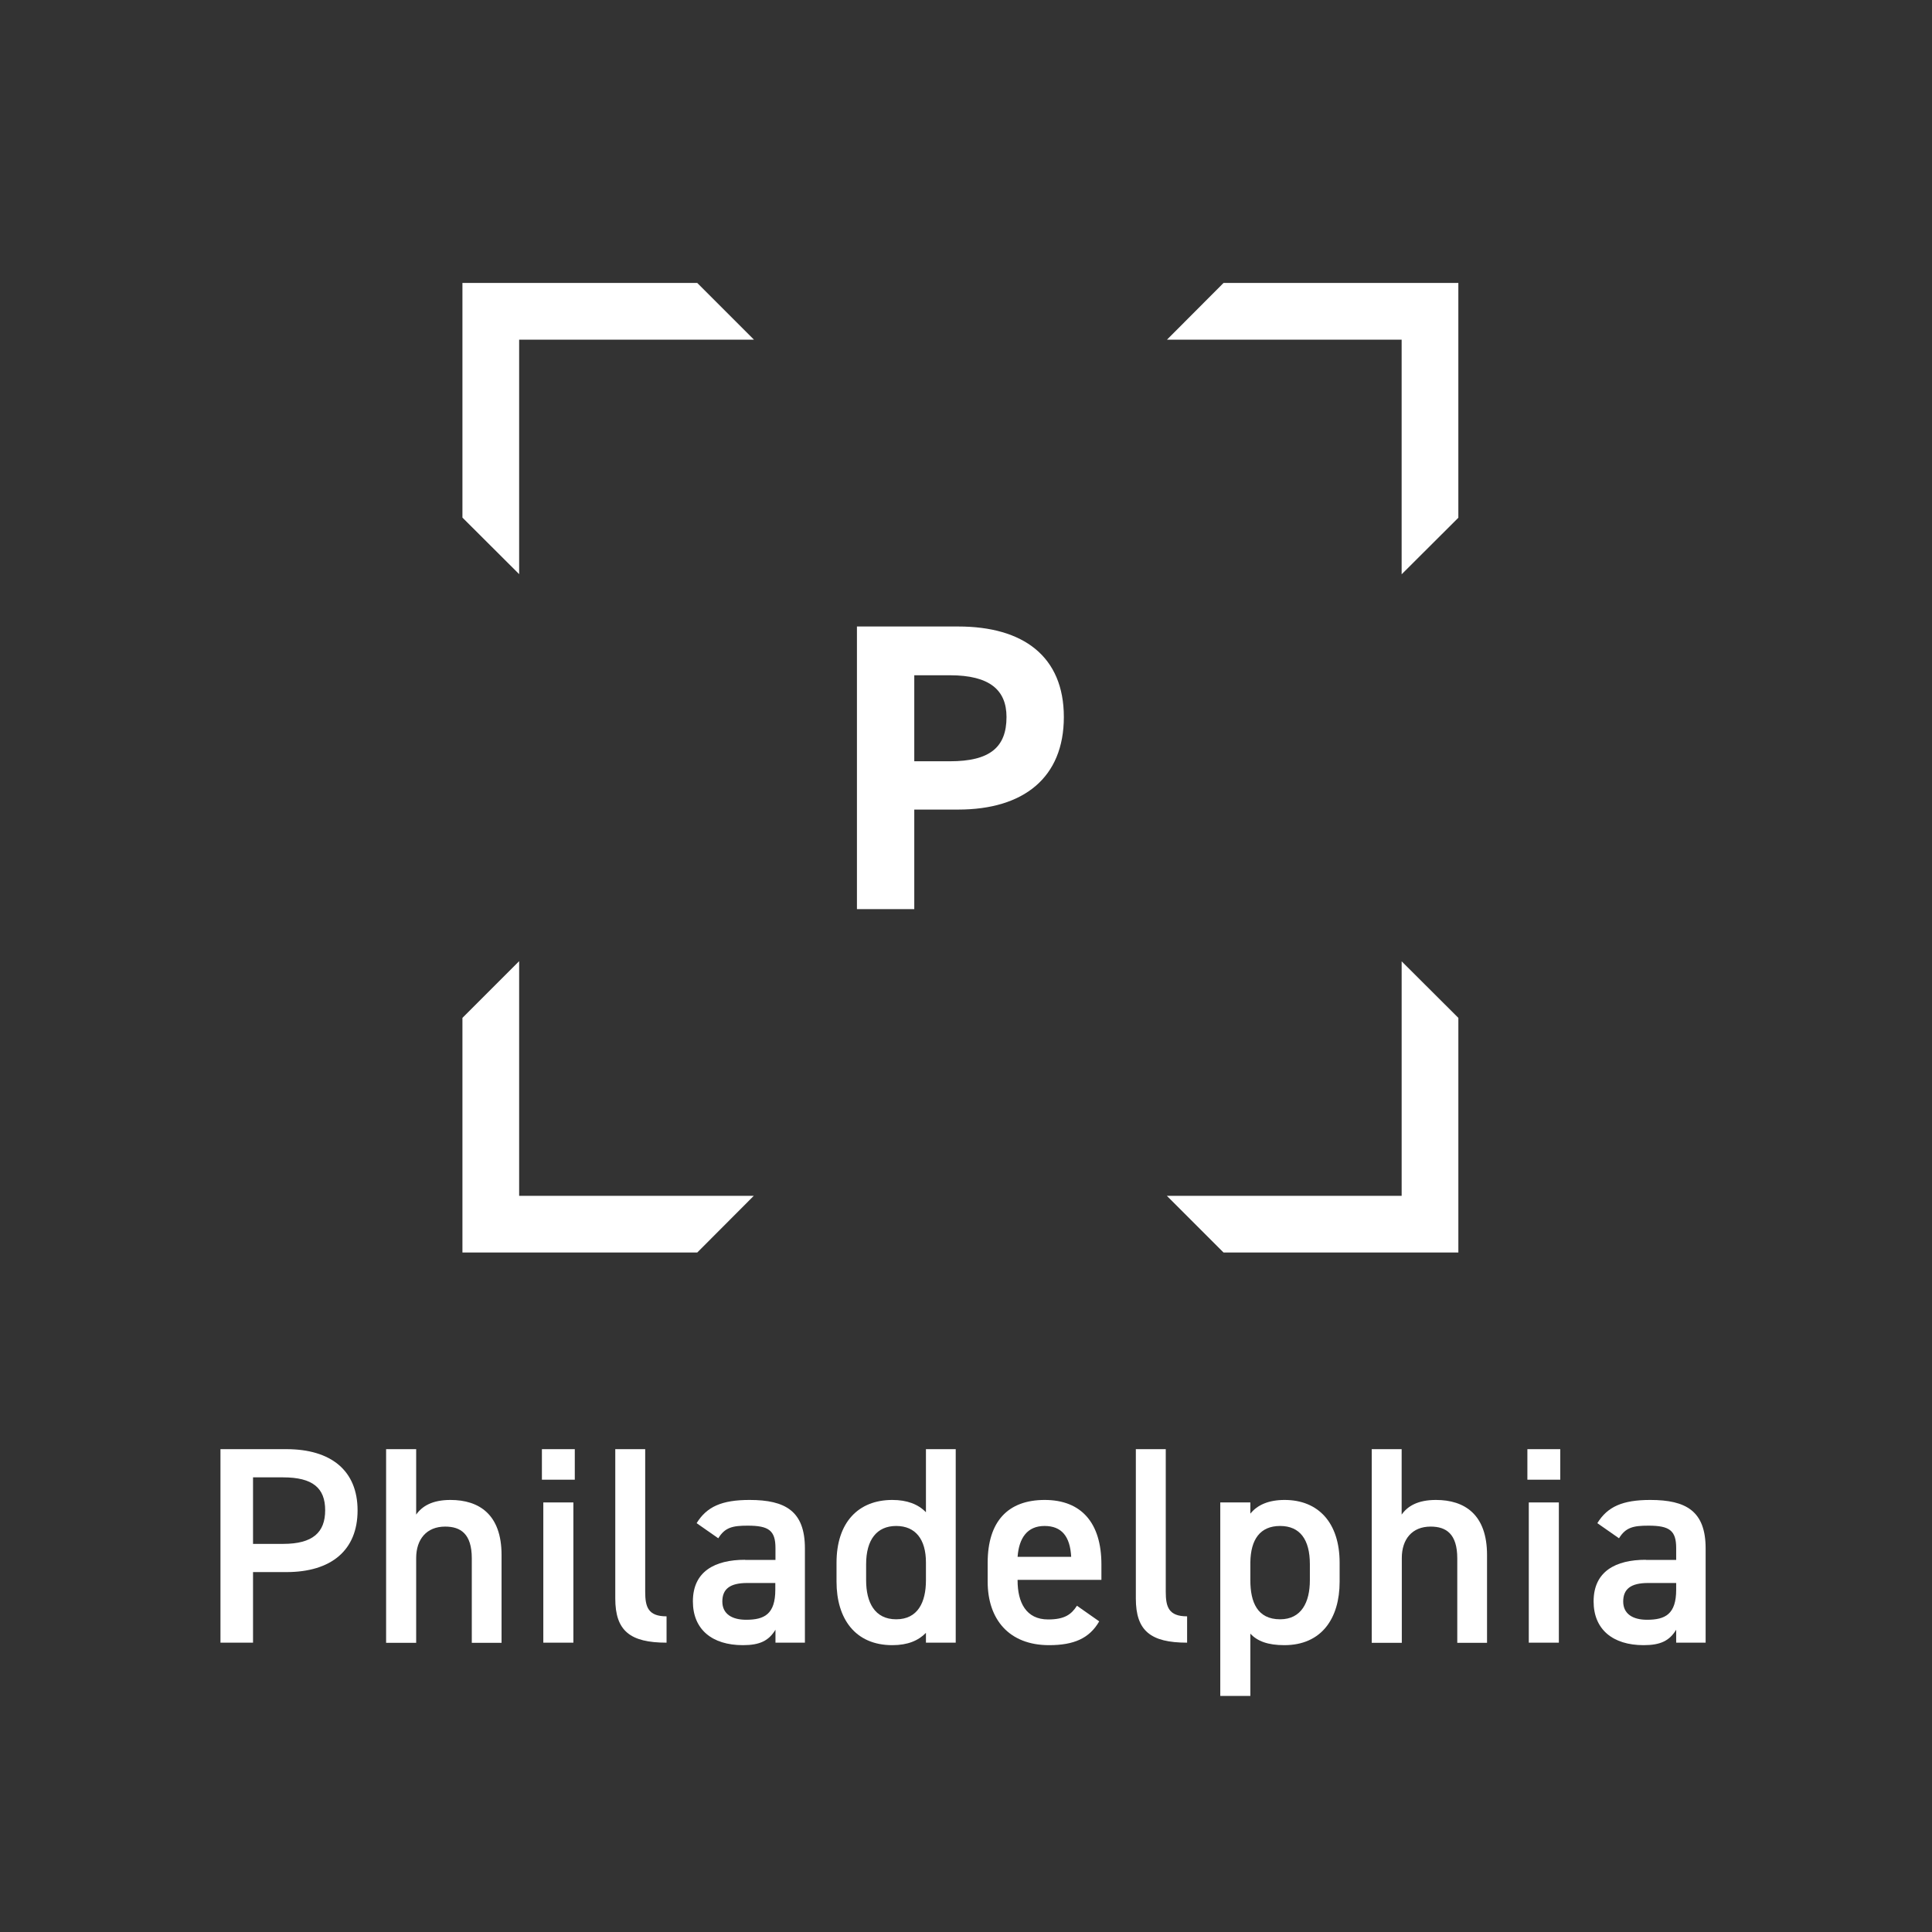
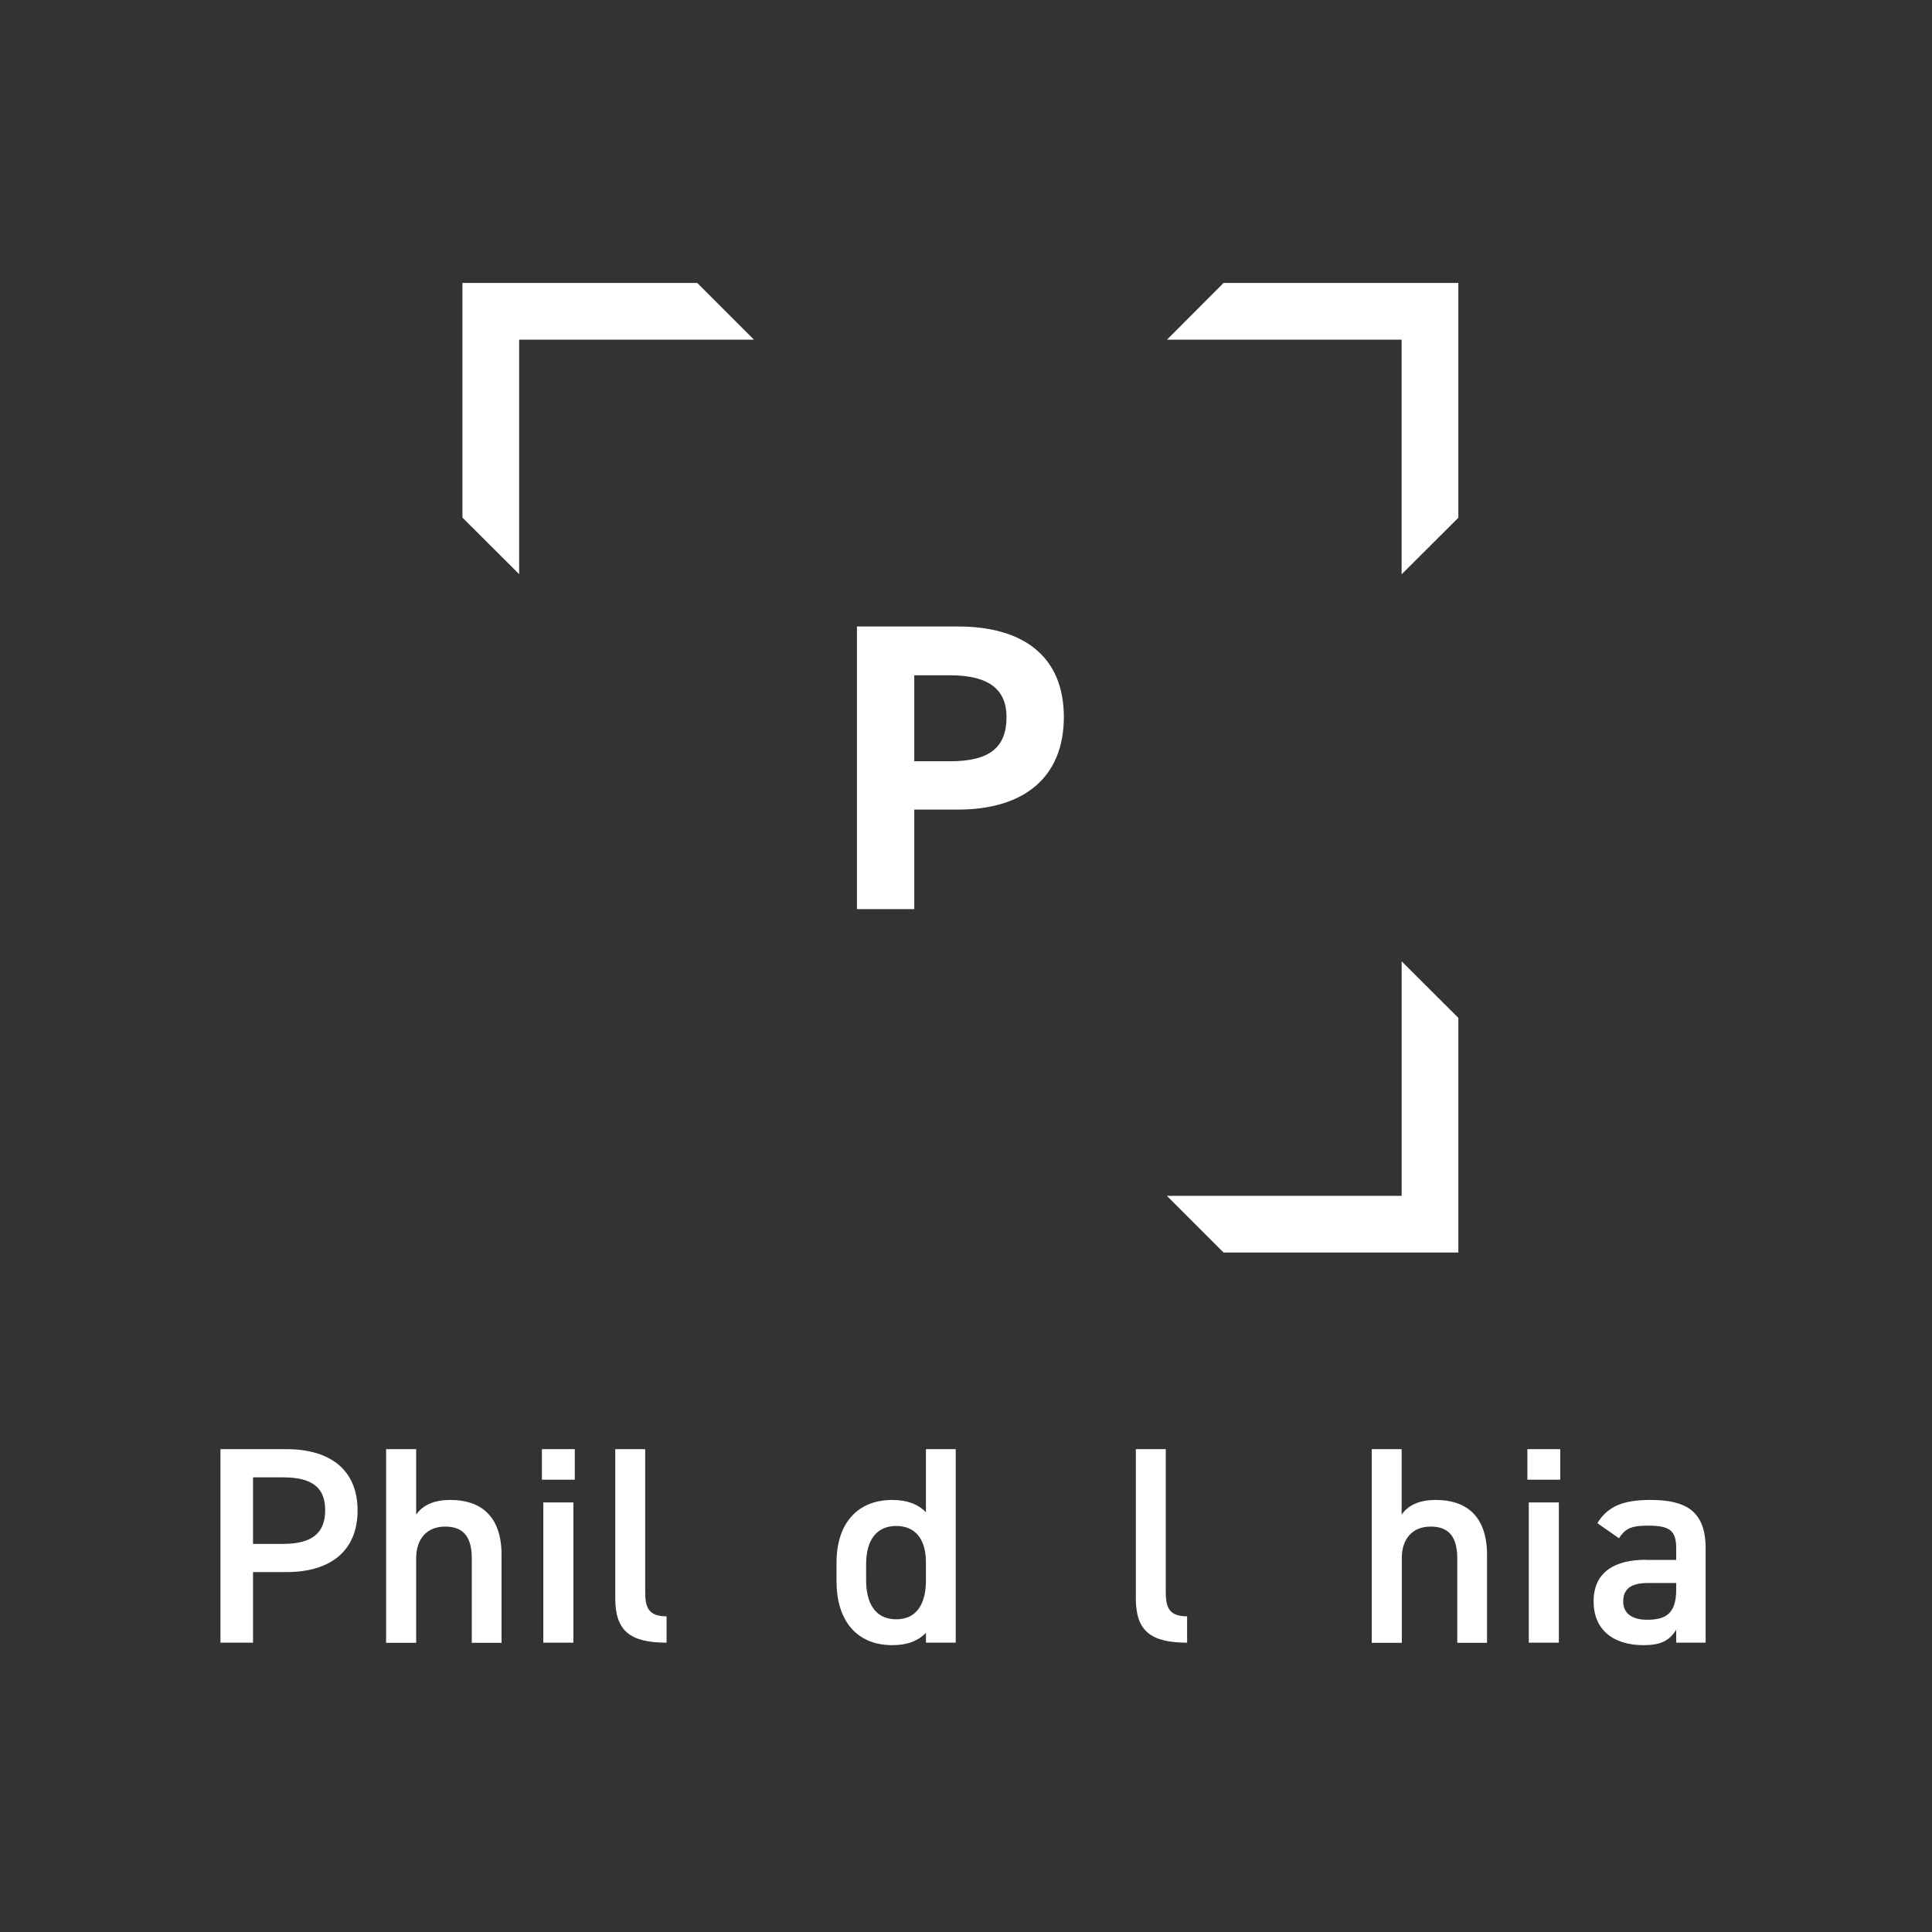
<svg xmlns="http://www.w3.org/2000/svg" width="124" height="124" viewBox="0 0 124 124" fill="none">
  <rect x="0" y="0" width="124" height="124" fill="#333333" stroke="none" />
  <g clip-path="url(#clip0_3667_2)">
    <path d="M33.32 21.8H48.39L44.75 18.16H29.68V33.22L33.32 36.85V21.8Z" fill="white" />
    <path d="M89.96 21.8V36.86L93.6 33.23V18.16H78.53L74.9 21.8H89.96Z" fill="white" />
    <path d="M89.961 76.75H74.891L78.531 80.39H93.601V65.33L89.961 61.7V76.75Z" fill="white" />
-     <path d="M33.32 76.75V61.69L29.68 65.33V80.39H44.75L48.38 76.75H33.32Z" fill="white" />
    <path d="M58.68 51.96V58.35H55V40.21H61.5C65.68 40.21 68.28 42.13 68.28 46.02C68.28 49.91 65.7 51.96 61.5 51.96H58.69H58.68ZM60.97 48.86C63.52 48.86 64.6 47.97 64.6 46.02C64.6 44.29 63.52 43.34 60.97 43.34H58.68V48.86H60.97Z" fill="white" />
    <path d="M16.24 100.89V105.43H14.15V93.01H18.38C21.24 93.01 22.95 94.38 22.95 96.94C22.95 99.5 21.26 100.9 18.38 100.9H16.24V100.89ZM18.17 99.09C20.08 99.09 20.87 98.35 20.87 96.93C20.87 95.51 20.08 94.82 18.17 94.82H16.24V99.09H18.17Z" fill="white" />
    <path d="M24.781 93.01H26.711V97.21C27.091 96.67 27.741 96.27 28.911 96.27C30.761 96.27 32.191 97.21 32.191 99.8V105.44H30.281V100.02C30.281 98.44 29.561 97.98 28.571 97.98C27.381 97.98 26.711 98.79 26.711 100V105.44H24.781V93.02V93.01Z" fill="white" />
    <path d="M34.781 93.01H36.891V94.97H34.781V93.01ZM34.871 96.43H36.801V105.43H34.871V96.43Z" fill="white" />
    <path d="M39.48 93.01H41.41V102.16C41.41 103.13 41.59 103.74 42.781 103.74V105.43C40.441 105.43 39.49 104.67 39.49 102.6V93L39.48 93.01Z" fill="white" />
-     <path d="M47.821 100.12H49.771V99.36C49.771 98.23 49.341 97.92 47.991 97.92C47.021 97.92 46.531 98.03 46.101 98.73L44.711 97.76C45.361 96.7 46.331 96.27 48.111 96.27C50.411 96.27 51.661 96.99 51.661 99.38V105.43H49.771V104.6C49.341 105.3 48.781 105.59 47.681 105.59C45.701 105.59 44.471 104.58 44.471 102.78C44.471 100.85 45.891 100.11 47.821 100.11V100.12ZM49.761 101.6H47.961C46.831 101.6 46.361 102 46.361 102.79C46.361 103.58 46.971 103.96 47.891 103.96C49.061 103.96 49.761 103.6 49.761 102.03V101.6Z" fill="white" />
    <path d="M59.429 93.01H61.34V105.43H59.429V104.8C58.94 105.3 58.26 105.59 57.27 105.59C54.88 105.59 53.69 103.88 53.69 101.52V100.3C53.69 97.71 55.09 96.27 57.27 96.27C58.209 96.27 58.929 96.54 59.429 97.06V93.01ZM59.429 101.43V100.28C59.429 98.8 58.76 97.94 57.52 97.94C56.279 97.94 55.59 98.82 55.59 100.39V101.43C55.59 102.83 56.13 103.93 57.52 103.93C58.91 103.93 59.429 102.83 59.429 101.43Z" fill="white" />
-     <path d="M70.551 104.06C69.921 105.16 68.911 105.59 67.331 105.59C64.751 105.59 63.391 103.92 63.391 101.52V100.3C63.391 97.65 64.691 96.27 67.051 96.27C69.411 96.27 70.691 97.75 70.691 100.41V101.4H65.311V101.44C65.311 102.84 65.851 103.94 67.271 103.94C68.331 103.94 68.761 103.62 69.121 103.06L70.561 104.07L70.551 104.06ZM65.311 99.92H68.751C68.681 98.61 68.141 97.94 67.041 97.94C65.941 97.94 65.401 98.7 65.311 99.92Z" fill="white" />
    <path d="M72.891 93.01H74.821V102.16C74.821 103.13 75.001 103.74 76.191 103.74V105.43C73.851 105.43 72.901 104.67 72.901 102.6V93L72.891 93.01Z" fill="white" />
-     <path d="M85.98 101.52C85.98 103.86 84.83 105.59 82.43 105.59C81.39 105.59 80.7 105.34 80.25 104.85V108.85H78.32V96.43H80.25V97.15C80.7 96.59 81.42 96.27 82.45 96.27C84.61 96.27 85.98 97.73 85.98 100.3V101.52ZM84.07 101.43V100.39C84.07 98.82 83.44 97.94 82.16 97.94C80.88 97.94 80.27 98.8 80.25 100.28V101.43C80.25 102.83 80.7 103.93 82.16 103.93C83.53 103.93 84.07 102.83 84.07 101.43Z" fill="white" />
    <path d="M88.031 93.01H89.961V97.21C90.341 96.67 90.991 96.27 92.161 96.27C94.011 96.27 95.441 97.21 95.441 99.8V105.44H93.531V100.02C93.531 98.44 92.811 97.98 91.821 97.98C90.631 97.98 89.971 98.79 89.971 100V105.44H88.041V93.02L88.031 93.01Z" fill="white" />
    <path d="M98.031 93.01H100.141V94.97H98.031V93.01ZM98.121 96.43H100.051V105.43H98.121V96.43Z" fill="white" />
    <path d="M105.631 100.12H107.581V99.36C107.581 98.23 107.151 97.92 105.801 97.92C104.831 97.92 104.341 98.03 103.911 98.73L102.521 97.76C103.171 96.7 104.141 96.27 105.921 96.27C108.221 96.27 109.471 96.99 109.471 99.38V105.43H107.581V104.6C107.151 105.3 106.591 105.59 105.491 105.59C103.511 105.59 102.281 104.58 102.281 102.78C102.281 100.85 103.701 100.11 105.631 100.11V100.12ZM107.581 101.6H105.781C104.651 101.6 104.181 102 104.181 102.79C104.181 103.58 104.791 103.96 105.711 103.96C106.881 103.96 107.581 103.6 107.581 102.03V101.6Z" fill="white" />
  </g>
  <defs>
    <clipPath id="clip0_3667_2">
      <rect width="123.28" height="123.28" fill="white" />
    </clipPath>
  </defs>
</svg>